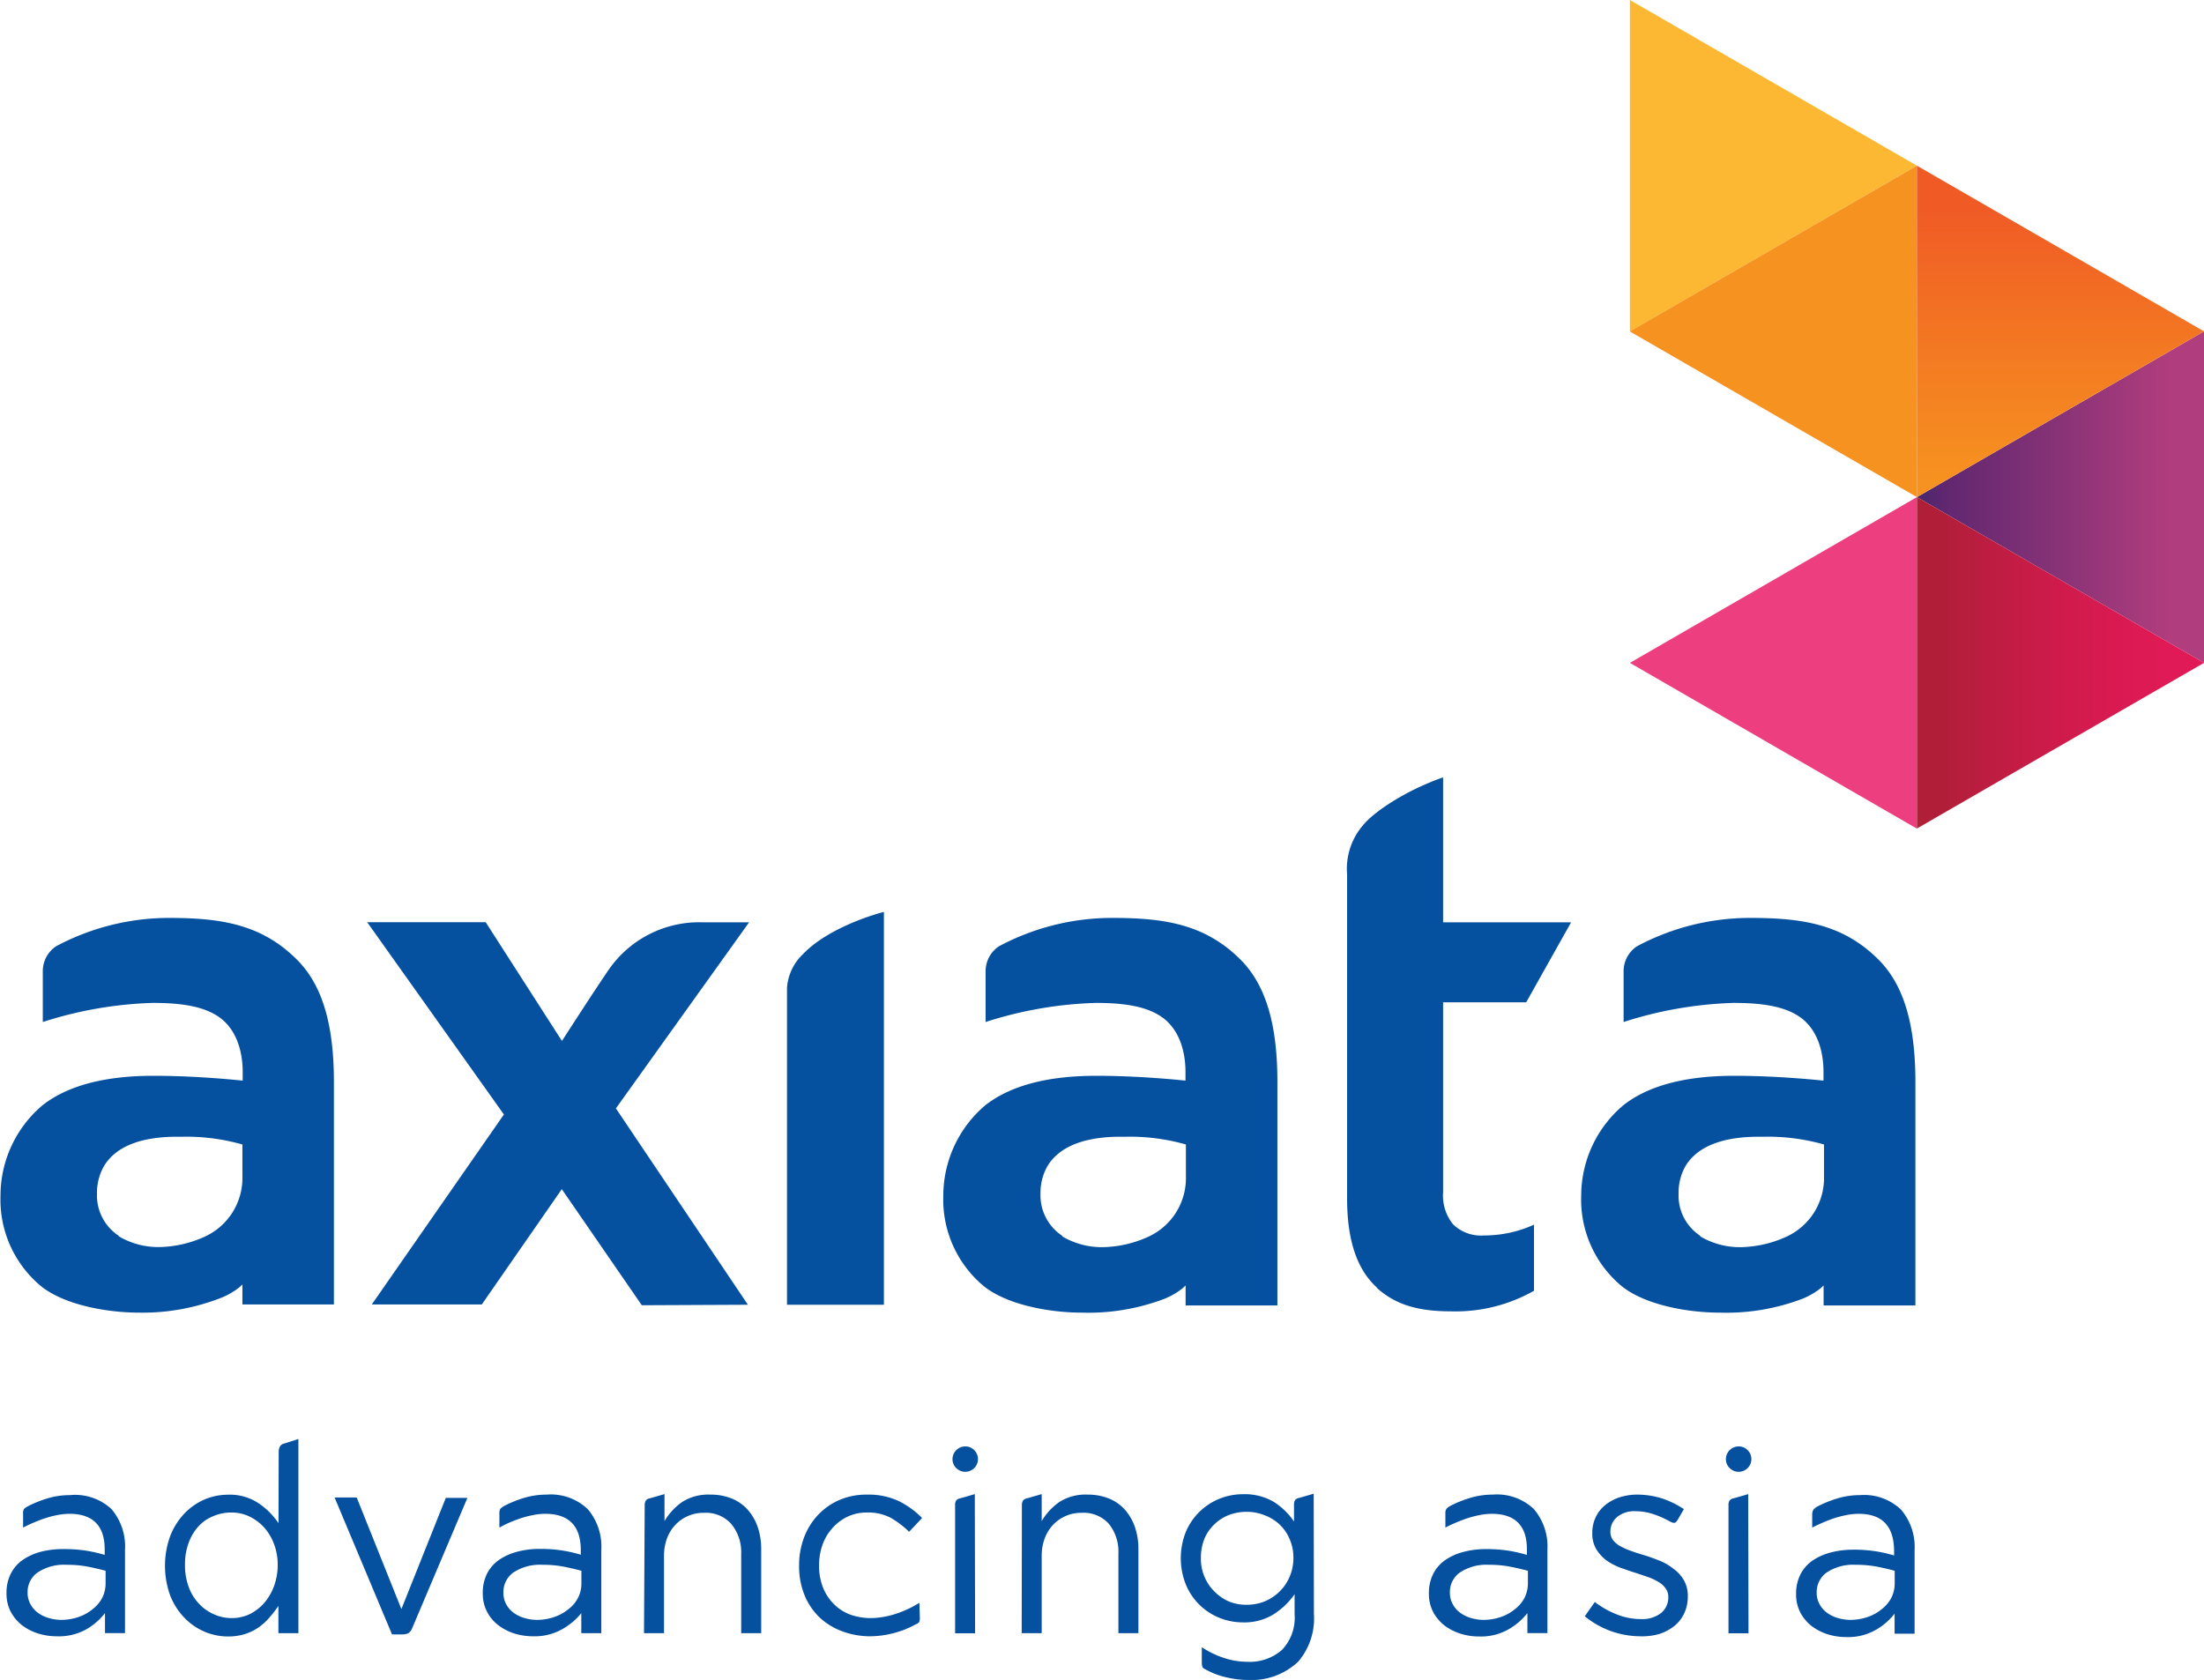
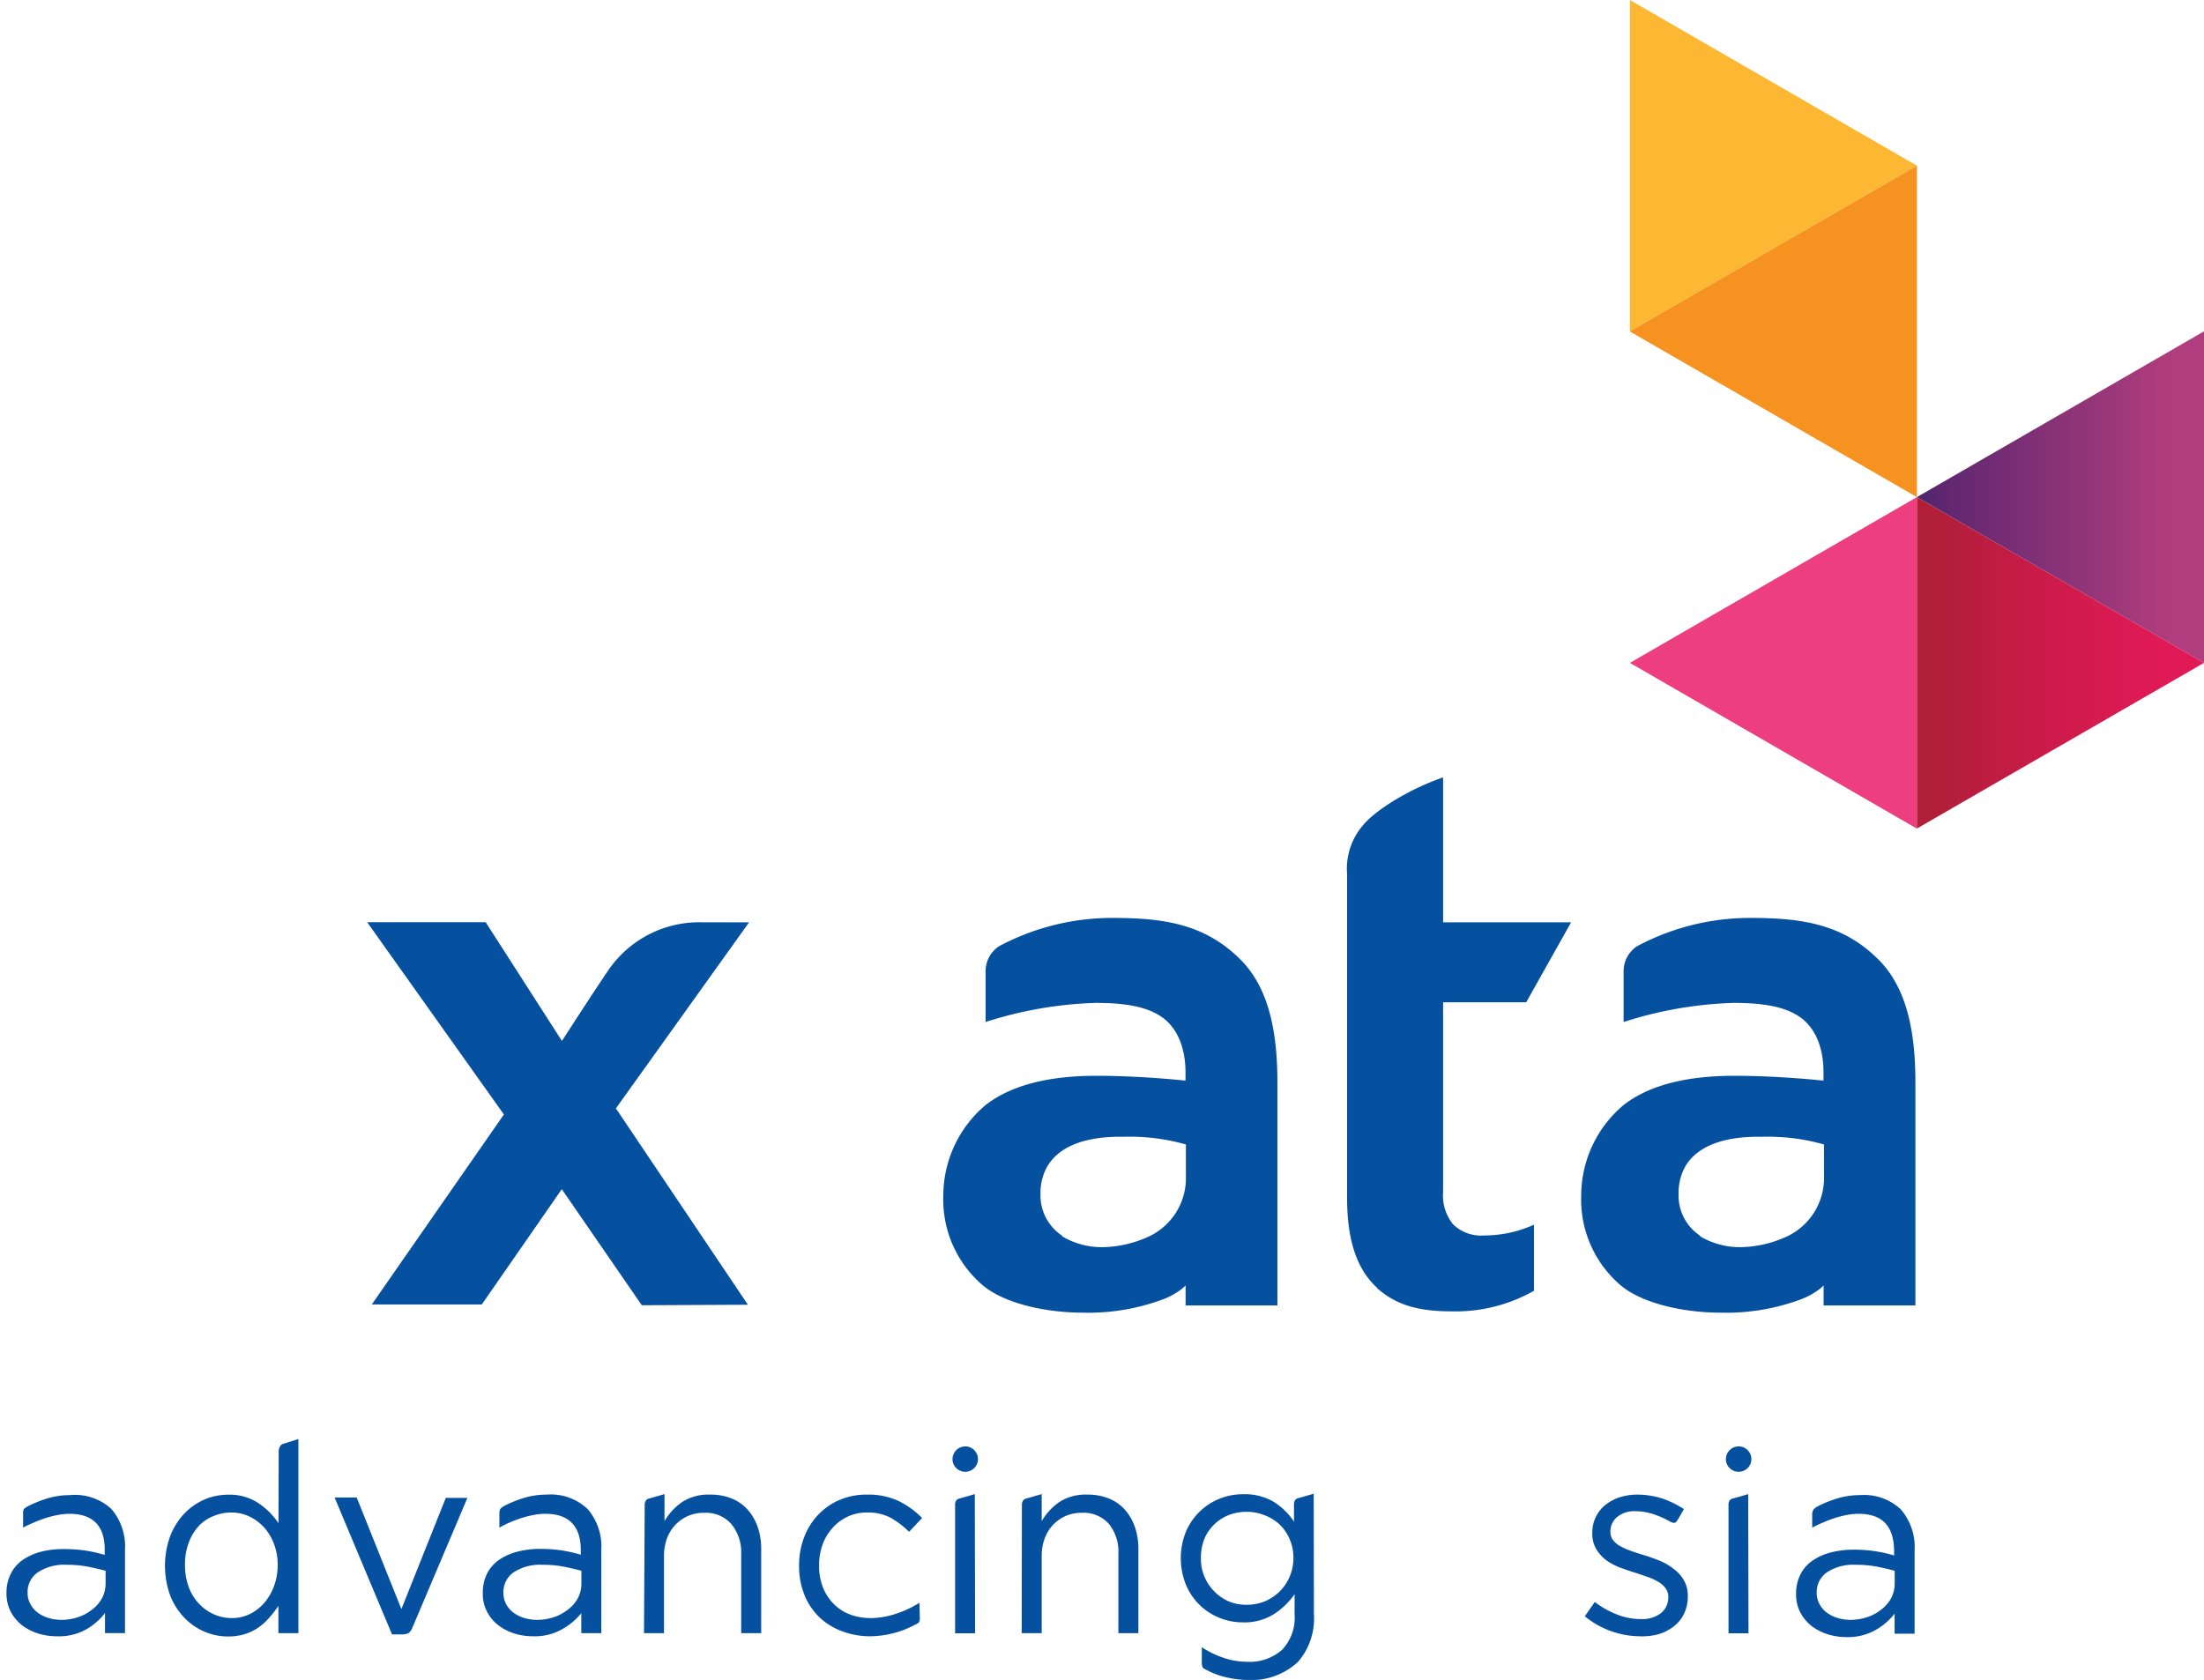
<svg xmlns="http://www.w3.org/2000/svg" id="Layer_1" data-name="Layer 1" viewBox="0 0 220.4 168.03">
  <defs>
    <style>.cls-1{fill:none;}.cls-2{fill:#05509f;}.cls-3{fill:#ed3e80;}.cls-4{fill:#fcb832;}.cls-5{fill:#f69220;}.cls-6{clip-path:url(#clip-path);}.cls-7{fill:url(#linear-gradient);}.cls-8{clip-path:url(#clip-path-2);}.cls-9{fill:url(#linear-gradient-2);}.cls-10{clip-path:url(#clip-path-3);}.cls-11{fill:url(#linear-gradient-3);}</style>
    <clipPath id="clip-path" transform="translate(-43.61 -47.06)">
      <polygon class="cls-1" points="235.3 96.78 264.01 113.36 264.01 80.2 235.3 96.78" />
    </clipPath>
    <linearGradient id="linear-gradient" x1="-755.21" y1="662.96" x2="-753.6" y2="662.96" gradientTransform="translate(13615.92 -11734.74) scale(17.78)" gradientUnits="userSpaceOnUse">
      <stop offset="0" stop-color="#2a2765" />
      <stop offset="0.1" stop-color="#43276a" />
      <stop offset="0.21" stop-color="#5f2770" />
      <stop offset="1" stop-color="#b03d7d" />
    </linearGradient>
    <clipPath id="clip-path-2" transform="translate(-43.61 -47.06)">
-       <polygon class="cls-1" points="235.3 96.78 264.01 80.2 235.3 63.63 235.3 96.78" />
-     </clipPath>
+       </clipPath>
    <linearGradient id="linear-gradient-2" x1="-814.07" y1="625.05" x2="-812.46" y2="625.05" gradientTransform="translate(12061.6 15460.4) rotate(90) scale(18.97)" gradientUnits="userSpaceOnUse">
      <stop offset="0" stop-color="#f05a25" />
      <stop offset="0.1" stop-color="#f05a25" />
      <stop offset="0.54" stop-color="#f37722" />
      <stop offset="1" stop-color="#f69220" />
    </linearGradient>
    <clipPath id="clip-path-3" transform="translate(-43.61 -47.06)">
      <polygon class="cls-1" points="235.3 129.93 264.01 113.36 235.3 96.78 235.3 129.93" />
    </clipPath>
    <linearGradient id="linear-gradient-3" x1="-754.83" y1="663.25" x2="-753.23" y2="663.25" gradientTransform="translate(13509.05 -11635.24) scale(17.64)" gradientUnits="userSpaceOnUse">
      <stop offset="0" stop-color="#b01e38" />
      <stop offset="0.05" stop-color="#b41e3b" />
      <stop offset="0.41" stop-color="#ce1b4b" />
      <stop offset="0.74" stop-color="#de1a55" />
      <stop offset="1" stop-color="#e31958" />
    </linearGradient>
  </defs>
  <path class="cls-2" d="M118.4,177.56l-13.2-19.64,13.32-18.61H113.9a11,11,0,0,0-9.37,4.67c-1.38,2-4.6,7-4.6,7l-.13.19-7.62-11.87H80.33L94,158.53l-13.21,19h11L99.79,166l8,11.61Z" transform="translate(-43.61 -47.06)" />
-   <path class="cls-2" d="M132,177.56V138.27c-1.08.27-5.63,1.64-8.09,4.22a5.15,5.15,0,0,0-1.6,3.37v31.7Z" transform="translate(-43.61 -47.06)" />
  <path class="cls-2" d="M181.28,175.86c1.87,1.69,4.1,2.36,7.45,2.36a15.88,15.88,0,0,0,8.28-2.06v-6.61a12,12,0,0,1-5,1.08h0a4,4,0,0,1-3.09-1.11,4.55,4.55,0,0,1-1-3.21v-19h8.31l4.49-8h-12.8v-14.5c-3.77,1.32-6.93,3.46-8,4.78a6.66,6.66,0,0,0-1.6,4.91v32.43c0,4.47,1.13,7.24,3,8.93" transform="translate(-43.61 -47.06)" />
  <path class="cls-2" d="M218.59,138.87a24,24,0,0,0-11.29,2.84,3,3,0,0,0-1.33,2.46v5.11a39.59,39.59,0,0,1,11-1.91c2.88,0,5.34.34,6.93,1.64,1.84,1.53,2.06,4.05,2.06,5.26,0,.44,0,.7,0,.71v.15l-.15,0s-4.28-.47-8.77-.47-8.4.83-11.09,2.94a11.86,11.86,0,0,0-4.22,9.06,11.26,11.26,0,0,0,4,9c2.22,1.83,6.39,2.69,9.88,2.69a21.37,21.37,0,0,0,7.87-1.25,7.44,7.44,0,0,0,2.23-1.22l.26-.25v2h9.18V155.29c0-5.21-.93-9.44-3.62-12.18-3.58-3.63-7.71-4.24-12.9-4.24m-5,31.79a4.81,4.81,0,0,1-2.16-4.23,5.35,5.35,0,0,1,.73-2.81c1.08-1.71,3.25-2.77,6.81-2.86h.81a20.51,20.51,0,0,1,6.19.77v3.14a6.46,6.46,0,0,1-3.86,6.13,11.45,11.45,0,0,1-4.42,1,7.76,7.76,0,0,1-4.1-1.08" transform="translate(-43.61 -47.06)" />
  <path class="cls-2" d="M154.79,138.87a24,24,0,0,0-11.29,2.84,3,3,0,0,0-1.33,2.46v5.11a39.59,39.59,0,0,1,11-1.91c2.88,0,5.33.34,6.92,1.64,1.84,1.53,2.07,4.05,2.07,5.26,0,.44,0,.7,0,.71l0,.15-.15,0s-4.27-.47-8.76-.47-8.4.83-11.1,2.94a11.88,11.88,0,0,0-4.21,9.06,11.26,11.26,0,0,0,4,9c2.22,1.83,6.39,2.69,9.88,2.69a21.41,21.41,0,0,0,7.87-1.25,7.27,7.27,0,0,0,2.22-1.22l.26-.25v2h9.18V155.29c0-5.21-.93-9.44-3.62-12.18-3.58-3.63-7.71-4.24-12.9-4.24m-5,31.79a4.84,4.84,0,0,1-2.17-4.23,5.35,5.35,0,0,1,.74-2.81c1.08-1.71,3.25-2.77,6.8-2.86h.81a20.43,20.43,0,0,1,6.19.77v3.14a6.45,6.45,0,0,1-3.85,6.13,11.46,11.46,0,0,1-4.43,1,7.75,7.75,0,0,1-4.09-1.08" transform="translate(-43.61 -47.06)" />
-   <path class="cls-2" d="M60.51,138.87a24,24,0,0,0-11.3,2.84,3,3,0,0,0-1.32,2.46v5.11a39.59,39.59,0,0,1,11-1.91c2.88,0,5.33.34,6.92,1.64,1.84,1.53,2.07,4.05,2.07,5.26,0,.44,0,.7,0,.71l0,.15-.15,0s-4.27-.47-8.76-.47-8.4.83-11.1,2.94a11.85,11.85,0,0,0-4.21,9.06,11.25,11.25,0,0,0,4,9c2.22,1.83,6.39,2.69,9.89,2.69A21.41,21.41,0,0,0,65.37,177a7.27,7.27,0,0,0,2.22-1.22l.26-.25v2H77V155.29c0-5.21-.93-9.44-3.63-12.18-3.58-3.63-7.7-4.24-12.89-4.24m-5,31.79a4.82,4.82,0,0,1-2.17-4.23,5.35,5.35,0,0,1,.74-2.81c1.08-1.71,3.24-2.77,6.8-2.86h.81a20.51,20.51,0,0,1,6.19.77v3.14A6.46,6.46,0,0,1,64,170.79a11.46,11.46,0,0,1-4.43,1,7.75,7.75,0,0,1-4.09-1.08" transform="translate(-43.61 -47.06)" />
  <polygon class="cls-3" points="162.99 66.3 191.69 82.88 191.69 49.72 162.99 66.3" />
  <polygon class="cls-4" points="162.99 0 162.99 33.15 191.69 16.57 162.99 0" />
  <polygon class="cls-5" points="191.69 16.57 191.69 16.57 162.98 33.15 191.69 49.72 191.69 16.57" />
  <g class="cls-6">
    <rect class="cls-7" x="191.69" y="33.15" width="28.71" height="33.15" />
  </g>
  <g class="cls-8">
-     <rect class="cls-9" x="191.69" y="16.57" width="28.71" height="33.15" />
-   </g>
+     </g>
  <g class="cls-10">
    <rect class="cls-11" x="191.69" y="49.72" width="28.71" height="33.15" />
  </g>
  <path class="cls-2" d="M50.55,198.47a6.28,6.28,0,0,0-1.17.12,9.9,9.9,0,0,0-1.22.31c-.4.13-.79.28-1.18.45a10.59,10.59,0,0,0-1.06.5v-1.38A.81.81,0,0,1,46,198a1.58,1.58,0,0,1,.35-.26,11.62,11.62,0,0,1,2.07-.83,7.78,7.78,0,0,1,2.19-.31A5.35,5.35,0,0,1,54.76,198a5.77,5.77,0,0,1,1.35,4.08v8.32h-2v-2A6.43,6.43,0,0,1,52.28,210a5.58,5.58,0,0,1-3,.72,6.24,6.24,0,0,1-1.83-.27,5.38,5.38,0,0,1-1.62-.82,4.37,4.37,0,0,1-1.14-1.35,3.92,3.92,0,0,1-.43-1.88,4.21,4.21,0,0,1,.42-1.92,3.73,3.73,0,0,1,1.18-1.38,5.75,5.75,0,0,1,1.82-.83A8.78,8.78,0,0,1,50,202a14.32,14.32,0,0,1,2.24.16,14.82,14.82,0,0,1,1.84.42v-.45C54.11,199.69,52.92,198.47,50.55,198.47Zm-.86,10.61a5.39,5.39,0,0,0,1.72-.27,4.45,4.45,0,0,0,1.41-.76,3.57,3.57,0,0,0,1-1.15,3.23,3.23,0,0,0,.35-1.48v-1.25c-.51-.14-1.07-.27-1.7-.4a11.08,11.08,0,0,0-2.2-.2,4.77,4.77,0,0,0-2.9.77,2.38,2.38,0,0,0-1,2,2.32,2.32,0,0,0,.28,1.16,2.54,2.54,0,0,0,.74.86,3.4,3.4,0,0,0,1.08.53A4.45,4.45,0,0,0,49.69,209.08Z" transform="translate(-43.61 -47.06)" />
  <path class="cls-2" d="M71.48,192.26a1.07,1.07,0,0,1,.12-.51.58.58,0,0,1,.37-.29l1.48-.47v19.42h-2v-2.73a11.57,11.57,0,0,1-.91,1.18,6.09,6.09,0,0,1-1.11,1,5.34,5.34,0,0,1-1.36.65,5.81,5.81,0,0,1-1.67.23,6,6,0,0,1-2.34-.48,6.16,6.16,0,0,1-2-1.38,6.73,6.73,0,0,1-1.42-2.21,8.73,8.73,0,0,1,0-6,6.87,6.87,0,0,1,1.42-2.24,6.19,6.19,0,0,1,2-1.39,6,6,0,0,1,2.34-.48,5.17,5.17,0,0,1,3.06.85,7.29,7.29,0,0,1,2,2ZM66.8,208.9a4.15,4.15,0,0,0,1.77-.39A4.69,4.69,0,0,0,70,207.42a5.35,5.35,0,0,0,1-1.69,6.05,6.05,0,0,0,.38-2.16,5.82,5.82,0,0,0-.38-2.11,5.26,5.26,0,0,0-1-1.65,4.82,4.82,0,0,0-1.47-1.08,4.15,4.15,0,0,0-1.77-.39,4.57,4.57,0,0,0-1.81.36,4.07,4.07,0,0,0-1.47,1,5,5,0,0,0-1,1.66,6.15,6.15,0,0,0-.37,2.22,6.08,6.08,0,0,0,.37,2.2,4.71,4.71,0,0,0,1,1.65A4.44,4.44,0,0,0,65,208.52,4.31,4.31,0,0,0,66.8,208.9Z" transform="translate(-43.61 -47.06)" />
  <path class="cls-2" d="M77.07,196.84h2.21L83.75,208l4.44-11.12h2.16l-5.51,13a1.15,1.15,0,0,1-.36.51,1.41,1.41,0,0,1-.73.14h-.94Z" transform="translate(-43.61 -47.06)" />
  <path class="cls-2" d="M98.13,198.47a6.12,6.12,0,0,0-1.17.12,10.06,10.06,0,0,0-1.23.31c-.39.13-.79.28-1.18.45a10.37,10.37,0,0,0-1,.5v-1.38a.89.89,0,0,1,.11-.52,1.68,1.68,0,0,1,.36-.26,11.23,11.23,0,0,1,2.06-.83,7.8,7.8,0,0,1,2.2-.31,5.35,5.35,0,0,1,4.11,1.46,5.77,5.77,0,0,1,1.35,4.08v8.32h-2v-2A6.61,6.61,0,0,1,99.85,210a5.56,5.56,0,0,1-2.95.72,6.34,6.34,0,0,1-1.83-.27,5.32,5.32,0,0,1-1.61-.82,4.11,4.11,0,0,1-1.14-1.35,3.92,3.92,0,0,1-.43-1.88,4.2,4.2,0,0,1,.41-1.92,3.82,3.82,0,0,1,1.18-1.38,5.85,5.85,0,0,1,1.82-.83,8.85,8.85,0,0,1,2.31-.29,14.19,14.19,0,0,1,2.23.16,15,15,0,0,1,1.85.42v-.45C101.69,199.69,100.5,198.47,98.13,198.47Zm-.86,10.61a5.33,5.33,0,0,0,1.71-.27,4.5,4.5,0,0,0,1.42-.76,3.42,3.42,0,0,0,1-1.15,3.11,3.11,0,0,0,.35-1.48v-1.25c-.5-.14-1.07-.27-1.7-.4a10.93,10.93,0,0,0-2.2-.2,4.81,4.81,0,0,0-2.9.77,2.4,2.4,0,0,0-1,2,2.42,2.42,0,0,0,.27,1.16,2.65,2.65,0,0,0,.74.86,3.4,3.4,0,0,0,1.08.53A4.57,4.57,0,0,0,97.27,209.08Z" transform="translate(-43.61 -47.06)" />
  <path class="cls-2" d="M108.08,197.64a.89.89,0,0,1,.11-.49.6.6,0,0,1,.41-.23l1.46-.42v2.7a6.11,6.11,0,0,1,1.75-1.9,4.85,4.85,0,0,1,2.82-.75,5.64,5.64,0,0,1,2.15.39,4.33,4.33,0,0,1,1.6,1.12,5.17,5.17,0,0,1,1,1.73,6.7,6.7,0,0,1,.35,2.19v8.43h-2v-7.93a4.44,4.44,0,0,0-1-3,3.39,3.39,0,0,0-2.72-1.11,3.86,3.86,0,0,0-2.86,1.2,4,4,0,0,0-.84,1.36,5,5,0,0,0-.3,1.76v7.72h-2Z" transform="translate(-43.61 -47.06)" />
  <path class="cls-2" d="M135.59,208.8a1.05,1.05,0,0,1-.08.53,1.28,1.28,0,0,1-.37.22,9.67,9.67,0,0,1-4.49,1.17,8,8,0,0,1-2.71-.46,6.7,6.7,0,0,1-2.27-1.33,6.49,6.49,0,0,1-1.56-2.21,7.65,7.65,0,0,1-.59-3.1,7.78,7.78,0,0,1,.48-2.74,6.77,6.77,0,0,1,1.37-2.25,6.42,6.42,0,0,1,2.13-1.52,6.84,6.84,0,0,1,2.81-.56,7.13,7.13,0,0,1,3.2.66,8.68,8.68,0,0,1,2.31,1.68l-1.3,1.38a9,9,0,0,0-1.86-1.41,4.8,4.8,0,0,0-2.3-.52,4.56,4.56,0,0,0-2,.42,4.67,4.67,0,0,0-1.5,1.13,5,5,0,0,0-1,1.68,6,6,0,0,0-.34,2.05,5.72,5.72,0,0,0,.43,2.32,4.87,4.87,0,0,0,1.14,1.65,4.59,4.59,0,0,0,1.65,1,6.13,6.13,0,0,0,2,.31,8.28,8.28,0,0,0,2.4-.41,10.48,10.48,0,0,0,2.41-1.12Z" transform="translate(-43.61 -47.06)" />
  <path class="cls-2" d="M138.86,193a1.28,1.28,0,0,1,1.28-1.27,1.22,1.22,0,0,1,.89.37,1.26,1.26,0,0,1,0,1.8,1.27,1.27,0,0,1-1.79,0A1.23,1.23,0,0,1,138.86,193Zm2.26,17.42h-2V197.64a.9.9,0,0,1,.1-.49.65.65,0,0,1,.42-.23l1.45-.42Z" transform="translate(-43.61 -47.06)" />
  <path class="cls-2" d="M145.8,197.64a.89.89,0,0,1,.11-.49.65.65,0,0,1,.41-.23l1.46-.42v2.7a6.11,6.11,0,0,1,1.75-1.9,4.85,4.85,0,0,1,2.82-.75,5.61,5.61,0,0,1,2.15.39,4.33,4.33,0,0,1,1.6,1.12,5.17,5.17,0,0,1,1,1.73,6.7,6.7,0,0,1,.35,2.19v8.43h-2v-7.93a4.44,4.44,0,0,0-.95-3,3.38,3.38,0,0,0-2.72-1.11,3.86,3.86,0,0,0-2.86,1.2,4,4,0,0,0-.84,1.36,5,5,0,0,0-.3,1.76v7.72h-2Z" transform="translate(-43.61 -47.06)" />
  <path class="cls-2" d="M175,208.46a6.64,6.64,0,0,1-1.58,4.81,6.81,6.81,0,0,1-5,1.82,9.54,9.54,0,0,1-2.07-.24,7.6,7.6,0,0,1-2.06-.75,2.68,2.68,0,0,1-.33-.18c-.11-.07-.17-.28-.17-.63v-1.48a9,9,0,0,0,2.23,1.08,7.39,7.39,0,0,0,2.3.38,4.89,4.89,0,0,0,3.49-1.19,4.66,4.66,0,0,0,1.26-3.57v-2a7.35,7.35,0,0,1-2.08,2,5.55,5.55,0,0,1-3.09.82,6.28,6.28,0,0,1-2.31-.44,6.09,6.09,0,0,1-3.38-3.31,7.11,7.11,0,0,1,0-5.34,6.14,6.14,0,0,1,3.38-3.29,6.28,6.28,0,0,1,2.31-.44,5.74,5.74,0,0,1,3.11.78,7,7,0,0,1,2,1.95v-1.64a.9.9,0,0,1,.1-.49.65.65,0,0,1,.42-.23l1.45-.42Zm-6.73-.89a4.94,4.94,0,0,0,1.79-.33,4.78,4.78,0,0,0,1.51-1,4.53,4.53,0,0,0,1-1.47,4.71,4.71,0,0,0,.38-1.9,4.57,4.57,0,0,0-.38-1.88,4.35,4.35,0,0,0-1-1.45,4.56,4.56,0,0,0-1.51-.93,4.75,4.75,0,0,0-1.79-.34,5,5,0,0,0-1.77.32,4.4,4.4,0,0,0-1.45.93,4.22,4.22,0,0,0-1,1.45,5.14,5.14,0,0,0-.35,1.93,4.6,4.6,0,0,0,1.35,3.34,4.73,4.73,0,0,0,1.45,1A4.62,4.62,0,0,0,168.29,207.57Z" transform="translate(-43.61 -47.06)" />
-   <path class="cls-2" d="M192.78,198.47a6.28,6.28,0,0,0-1.17.12,9.9,9.9,0,0,0-1.22.31c-.4.13-.79.28-1.18.45a10.59,10.59,0,0,0-1.06.5v-1.38a.81.81,0,0,1,.12-.52,1.58,1.58,0,0,1,.35-.26,11.62,11.62,0,0,1,2.07-.83,7.78,7.78,0,0,1,2.19-.31A5.35,5.35,0,0,1,197,198a5.77,5.77,0,0,1,1.35,4.08v8.32h-2v-2a6.43,6.43,0,0,1-1.88,1.62,5.58,5.58,0,0,1-2.95.72,6.24,6.24,0,0,1-1.83-.27,5.38,5.38,0,0,1-1.62-.82,4.37,4.37,0,0,1-1.14-1.35,3.92,3.92,0,0,1-.43-1.88,4.21,4.21,0,0,1,.42-1.92,3.73,3.73,0,0,1,1.18-1.38,5.75,5.75,0,0,1,1.82-.83,8.78,8.78,0,0,1,2.3-.29,14.32,14.32,0,0,1,2.24.16,14.82,14.82,0,0,1,1.84.42v-.45C196.34,199.69,195.15,198.47,192.78,198.47Zm-.86,10.61a5.39,5.39,0,0,0,1.72-.27,4.45,4.45,0,0,0,1.41-.76,3.57,3.57,0,0,0,1-1.15,3.23,3.23,0,0,0,.35-1.48v-1.25c-.51-.14-1.07-.27-1.71-.4a10.9,10.9,0,0,0-2.19-.2,4.77,4.77,0,0,0-2.9.77,2.38,2.38,0,0,0-1,2,2.32,2.32,0,0,0,.28,1.16,2.54,2.54,0,0,0,.74.86,3.46,3.46,0,0,0,1.07.53A4.57,4.57,0,0,0,191.92,209.08Z" transform="translate(-43.61 -47.06)" />
  <path class="cls-2" d="M207.57,210.72a8.82,8.82,0,0,1-5.48-2l1-1.43a9,9,0,0,0,2.27,1.27,6.46,6.46,0,0,0,2.34.44,3.09,3.09,0,0,0,2-.59,2,2,0,0,0,.74-1.62,1.43,1.43,0,0,0-.26-.85,2.28,2.28,0,0,0-.7-.64,5.8,5.8,0,0,0-1-.48l-1.23-.42c-.52-.15-1-.33-1.58-.53a6.46,6.46,0,0,1-1.43-.75,4.06,4.06,0,0,1-1-1.11,3,3,0,0,1-.4-1.61,3.57,3.57,0,0,1,.34-1.59,3.48,3.48,0,0,1,.95-1.21,4.52,4.52,0,0,1,1.44-.78,5.84,5.84,0,0,1,1.82-.27,8.39,8.39,0,0,1,2.48.4A9.53,9.53,0,0,1,212,198l-.62,1.07c-.14.24-.29.34-.44.3a1.48,1.48,0,0,1-.37-.15,9.41,9.41,0,0,0-1.7-.74,5.74,5.74,0,0,0-1.7-.27,2.71,2.71,0,0,0-1.86.59,1.88,1.88,0,0,0-.66,1.46,1.35,1.35,0,0,0,.27.85,2.4,2.4,0,0,0,.74.61,7.15,7.15,0,0,0,1.07.47c.39.14.82.28,1.27.41s1,.34,1.55.55A5.86,5.86,0,0,1,211,204a3.59,3.59,0,0,1,1,1.12,3.07,3.07,0,0,1,.39,1.59,3.92,3.92,0,0,1-.36,1.72,3.58,3.58,0,0,1-1,1.27,4.79,4.79,0,0,1-1.52.8A6.35,6.35,0,0,1,207.57,210.72Z" transform="translate(-43.61 -47.06)" />
  <path class="cls-2" d="M216.2,193a1.28,1.28,0,0,1,1.28-1.27,1.22,1.22,0,0,1,.89.37,1.26,1.26,0,0,1,0,1.8,1.27,1.27,0,0,1-1.79,0A1.23,1.23,0,0,1,216.2,193Zm2.26,17.42h-2V197.64a.9.9,0,0,1,.1-.49.65.65,0,0,1,.42-.23l1.45-.42Z" transform="translate(-43.61 -47.06)" />
  <path class="cls-2" d="M229.46,198.47a6.28,6.28,0,0,0-1.17.12,9.9,9.9,0,0,0-1.22.31c-.4.13-.79.28-1.18.45s-.74.33-1.06.5v-1.38A.81.81,0,0,1,225,198a1.86,1.86,0,0,1,.35-.26,11.62,11.62,0,0,1,2.07-.83,7.78,7.78,0,0,1,2.19-.31,5.35,5.35,0,0,1,4.11,1.46,5.77,5.77,0,0,1,1.35,4.08v8.32h-2v-2a6.43,6.43,0,0,1-1.88,1.62,5.58,5.58,0,0,1-2.95.72,6.24,6.24,0,0,1-1.83-.27,5.38,5.38,0,0,1-1.62-.82,4.37,4.37,0,0,1-1.14-1.35,3.92,3.92,0,0,1-.43-1.88,4.21,4.21,0,0,1,.42-1.92,3.73,3.73,0,0,1,1.18-1.38,5.75,5.75,0,0,1,1.82-.83,8.78,8.78,0,0,1,2.3-.29,13.51,13.51,0,0,1,4.08.58v-.45C233,199.69,231.83,198.47,229.46,198.47Zm-.86,10.61a5.39,5.39,0,0,0,1.72-.27,4.34,4.34,0,0,0,1.41-.76,3.57,3.57,0,0,0,1-1.15,3.23,3.23,0,0,0,.35-1.48v-1.25c-.5-.14-1.07-.27-1.7-.4a11.08,11.08,0,0,0-2.2-.2,4.77,4.77,0,0,0-2.9.77,2.4,2.4,0,0,0-1,2,2.32,2.32,0,0,0,.28,1.16,2.54,2.54,0,0,0,.74.86,3.4,3.4,0,0,0,1.08.53A4.45,4.45,0,0,0,228.6,209.08Z" transform="translate(-43.61 -47.06)" />
</svg>